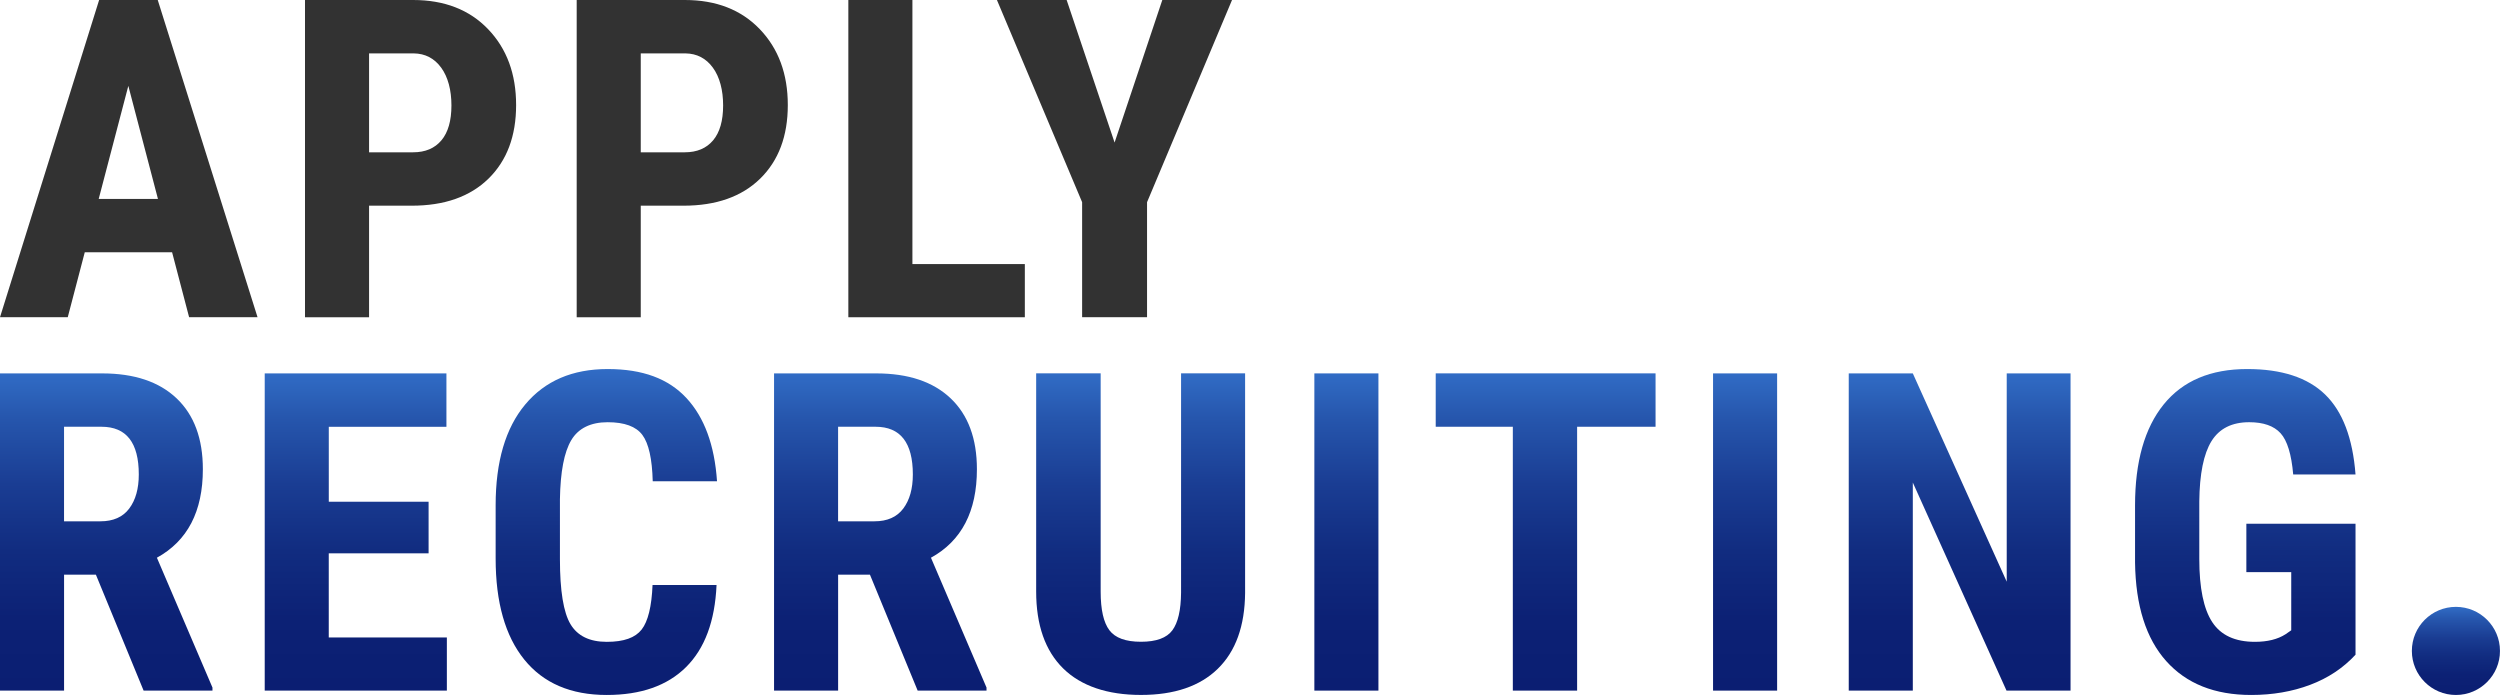
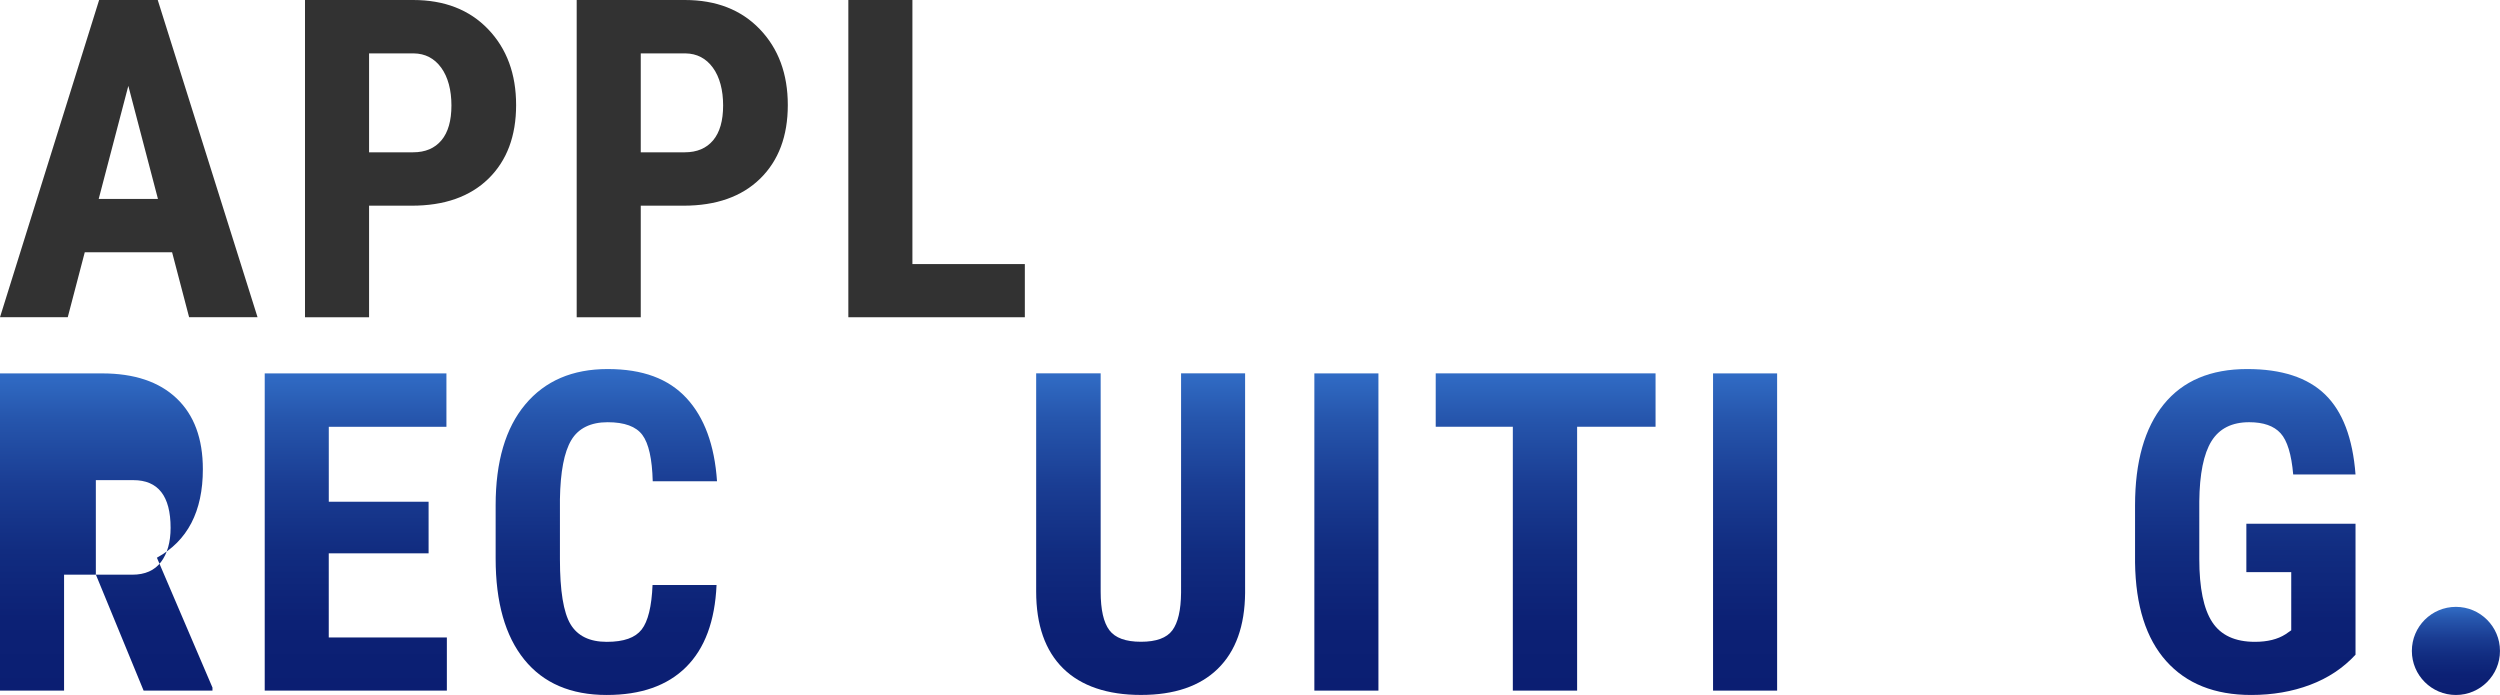
<svg xmlns="http://www.w3.org/2000/svg" xmlns:xlink="http://www.w3.org/1999/xlink" id="Warstwa_2" data-name="Warstwa 2" viewBox="0 0 814.35 226.38">
  <defs>
    <style>
      .cls-1 {
        fill: url(#Gradient_bez_nazwy_2260-6);
      }

      .cls-2 {
        fill: url(#Gradient_bez_nazwy_2260-9);
      }

      .cls-3 {
        fill: url(#Gradient_bez_nazwy_2260-8);
      }

      .cls-4 {
        fill: url(#Gradient_bez_nazwy_2260-3);
      }

      .cls-5 {
        fill: url(#Gradient_bez_nazwy_2260-5);
      }

      .cls-6 {
        fill: url(#Gradient_bez_nazwy_2260);
      }

      .cls-7 {
        fill: url(#Gradient_bez_nazwy_2260-7);
      }

      .cls-8 {
        fill: url(#Gradient_bez_nazwy_2260-11);
      }

      .cls-9 {
        fill: url(#Gradient_bez_nazwy_2260-2);
      }

      .cls-10 {
        fill: url(#Gradient_bez_nazwy_2260-10);
      }

      .cls-11 {
        fill: url(#Gradient_bez_nazwy_2260-4);
      }

      .cls-12 {
        fill: #323232;
      }
    </style>
    <linearGradient id="Gradient_bez_nazwy_2260" data-name="Gradient bez nazwy 2260" x1="34.6" y1="224.96" x2="34.6" y2="121.62" gradientUnits="userSpaceOnUse">
      <stop offset="0" stop-color="#0b1e72" />
      <stop offset=".23" stop-color="#0c2175" />
      <stop offset=".44" stop-color="#112c80" />
      <stop offset=".65" stop-color="#1a3d93" />
      <stop offset=".86" stop-color="#2656ad" />
      <stop offset="1" stop-color="#316cc5" />
    </linearGradient>
    <linearGradient id="Gradient_bez_nazwy_2260-2" data-name="Gradient bez nazwy 2260" x1="115.89" x2="115.89" xlink:href="#Gradient_bez_nazwy_2260" />
    <linearGradient id="Gradient_bez_nazwy_2260-3" data-name="Gradient bez nazwy 2260" x1="197.5" y1="226.38" x2="197.5" y2="120.2" xlink:href="#Gradient_bez_nazwy_2260" />
    <linearGradient id="Gradient_bez_nazwy_2260-4" data-name="Gradient bez nazwy 2260" x1="286.74" x2="286.74" xlink:href="#Gradient_bez_nazwy_2260" />
    <linearGradient id="Gradient_bez_nazwy_2260-5" data-name="Gradient bez nazwy 2260" x1="371.55" y1="226.38" x2="371.55" xlink:href="#Gradient_bez_nazwy_2260" />
    <linearGradient id="Gradient_bez_nazwy_2260-6" data-name="Gradient bez nazwy 2260" x1="438.58" x2="438.58" xlink:href="#Gradient_bez_nazwy_2260" />
    <linearGradient id="Gradient_bez_nazwy_2260-7" data-name="Gradient bez nazwy 2260" x1="503.47" x2="503.47" xlink:href="#Gradient_bez_nazwy_2260" />
    <linearGradient id="Gradient_bez_nazwy_2260-8" data-name="Gradient bez nazwy 2260" x1="568.44" x2="568.44" xlink:href="#Gradient_bez_nazwy_2260" />
    <linearGradient id="Gradient_bez_nazwy_2260-9" data-name="Gradient bez nazwy 2260" x1="638.35" x2="638.35" xlink:href="#Gradient_bez_nazwy_2260" />
    <linearGradient id="Gradient_bez_nazwy_2260-10" data-name="Gradient bez nazwy 2260" x1="731.38" y1="226.38" x2="731.38" y2="120.2" xlink:href="#Gradient_bez_nazwy_2260" />
    <linearGradient id="Gradient_bez_nazwy_2260-11" data-name="Gradient bez nazwy 2260" x1="799.99" y1="226.38" x2="799.99" y2="197.68" xlink:href="#Gradient_bez_nazwy_2260" />
  </defs>
  <g id="Warstwa_1-2" data-name="Warstwa 1">
    <g>
      <g>
        <path class="cls-12" d="M56.07,82.18h-28.46l-5.54,21.15H0L32.29,0h19.09l32.51,103.33h-22.29l-5.54-21.15ZM32.15,64.8h19.3l-9.65-36.83-9.65,36.83Z" />
        <path class="cls-12" d="M120.22,67v36.34h-20.87V0h35.2c10.22,0,18.37,3.17,24.45,9.51,6.08,6.34,9.12,14.57,9.12,24.7s-3.01,18.12-9.01,23.99c-6.01,5.87-14.34,8.8-24.98,8.8h-13.91ZM120.22,49.61h14.34c3.97,0,7.05-1.3,9.23-3.9,2.18-2.6,3.26-6.39,3.26-11.36s-1.11-9.26-3.34-12.31c-2.22-3.05-5.21-4.6-8.94-4.65h-14.55v32.22Z" />
        <path class="cls-12" d="M208.72,67v36.34h-20.87V0h35.2c10.22,0,18.37,3.17,24.45,9.51,6.08,6.34,9.12,14.57,9.12,24.7s-3.01,18.12-9.01,23.99c-6.01,5.87-14.34,8.8-24.98,8.8h-13.91ZM208.72,49.61h14.34c3.97,0,7.05-1.3,9.23-3.9,2.18-2.6,3.26-6.39,3.26-11.36s-1.11-9.26-3.34-12.31c-2.22-3.05-5.21-4.6-8.94-4.65h-14.55v32.22Z" />
        <path class="cls-12" d="M297.21,86.02h36.62v17.32h-57.49V0h20.87v86.02Z" />
-         <path class="cls-12" d="M363.07,46.42L378.61,0h22.71l-27.68,65.86v37.47h-21.15v-37.47L324.74,0h22.71l15.61,46.42Z" />
-         <path class="cls-6" d="M31.23,187.2h-10.36v37.76H0v-103.33h33.29c10.46,0,18.53,2.71,24.24,8.13,5.7,5.42,8.55,13.12,8.55,23.1,0,13.72-4.99,23.33-14.97,28.81l18.1,42.3v.99h-22.43l-15.54-37.76ZM20.87,169.81h11.85c4.16,0,7.29-1.38,9.37-4.15,2.08-2.77,3.12-6.47,3.12-11.11,0-10.36-4.05-15.54-12.14-15.54h-12.21v30.8Z" />
+         <path class="cls-6" d="M31.23,187.2h-10.36v37.76H0v-103.33h33.29c10.46,0,18.53,2.71,24.24,8.13,5.7,5.42,8.55,13.12,8.55,23.1,0,13.72-4.99,23.33-14.97,28.81l18.1,42.3v.99h-22.43l-15.54-37.76Zh11.85c4.16,0,7.29-1.38,9.37-4.15,2.08-2.77,3.12-6.47,3.12-11.11,0-10.36-4.05-15.54-12.14-15.54h-12.21v30.8Z" />
        <path class="cls-9" d="M139.6,180.25h-32.51v27.39h38.47v17.32h-59.33v-103.33h59.19v17.39h-38.32v24.41h32.51v16.82Z" />
        <path class="cls-4" d="M233.41,190.54c-.52,11.78-3.83,20.7-9.94,26.76-6.1,6.06-14.72,9.08-25.83,9.08-11.69,0-20.64-3.84-26.86-11.53-6.22-7.69-9.33-18.65-9.33-32.9v-17.39c0-14.19,3.22-25.14,9.65-32.82,6.43-7.69,15.38-11.53,26.83-11.53s19.81,3.15,25.66,9.44c5.84,6.29,9.17,15.33,9.97,27.11h-20.94c-.19-7.29-1.31-12.31-3.37-15.08-2.06-2.77-5.83-4.15-11.32-4.15s-9.53,1.95-11.85,5.85c-2.32,3.9-3.55,10.33-3.69,19.27v19.52c0,10.27,1.15,17.32,3.44,21.15,2.29,3.83,6.23,5.75,11.82,5.75s9.27-1.34,11.36-4.01c2.08-2.67,3.26-7.51,3.55-14.51h20.87Z" />
-         <path class="cls-11" d="M283.37,187.2h-10.36v37.76h-20.87v-103.33h33.29c10.46,0,18.53,2.71,24.24,8.13,5.7,5.42,8.55,13.12,8.55,23.1,0,13.72-4.99,23.33-14.97,28.81l18.1,42.3v.99h-22.43l-15.54-37.76ZM273.01,169.81h11.85c4.16,0,7.29-1.38,9.37-4.15,2.08-2.77,3.12-6.47,3.12-11.11,0-10.36-4.05-15.54-12.14-15.54h-12.21v30.8Z" />
        <path class="cls-5" d="M405.58,121.62v71.54c-.1,10.74-3.05,18.96-8.87,24.66-5.82,5.7-14.17,8.55-25.05,8.55s-19.53-2.89-25.37-8.66c-5.84-5.77-8.77-14.12-8.77-25.05v-71.04h21.01v71.11c0,5.87.95,10.06,2.84,12.56,1.89,2.51,5.32,3.76,10.29,3.76s8.37-1.24,10.22-3.73c1.84-2.48,2.79-6.57,2.84-12.24v-71.47h20.87Z" />
        <path class="cls-1" d="M449.01,224.96h-20.87v-103.33h20.87v103.33Z" />
        <path class="cls-7" d="M539.28,139.01h-25.55v85.95h-20.94v-85.95h-25.12v-17.39h71.61v17.39Z" />
        <path class="cls-3" d="M578.88,224.96h-20.87v-103.33h20.87v103.33Z" />
-         <path class="cls-2" d="M674.47,224.96h-20.87l-30.52-67.78v67.78h-20.87v-103.33h20.87l30.59,67.85v-67.85h20.79v103.33Z" />
        <path class="cls-10" d="M767.3,213.25c-4.02,4.35-8.95,7.63-14.8,9.83-5.84,2.2-12.24,3.3-19.2,3.3-11.88,0-21.1-3.68-27.68-11.04-6.58-7.36-9.96-18.06-10.15-32.11v-18.59c0-14.24,3.11-25.21,9.33-32.9,6.22-7.69,15.29-11.53,27.22-11.53,11.21,0,19.67,2.77,25.37,8.3,5.7,5.54,9,14.22,9.9,26.05h-20.3c-.57-6.58-1.94-11.06-4.12-13.45-2.18-2.39-5.58-3.58-10.22-3.58-5.63,0-9.72,2.06-12.28,6.17-2.55,4.12-3.88,10.67-3.97,19.66v18.74c0,9.42,1.41,16.26,4.22,20.55,2.81,4.28,7.44,6.42,13.88,6.42,4.12,0,7.45-.83,10.01-2.48l1.84-1.28v-18.95h-14.62v-15.76h35.56v42.65Z" />
      </g>
      <circle class="cls-8" cx="799.99" cy="212.03" r="14.35" />
    </g>
  </g>
</svg>